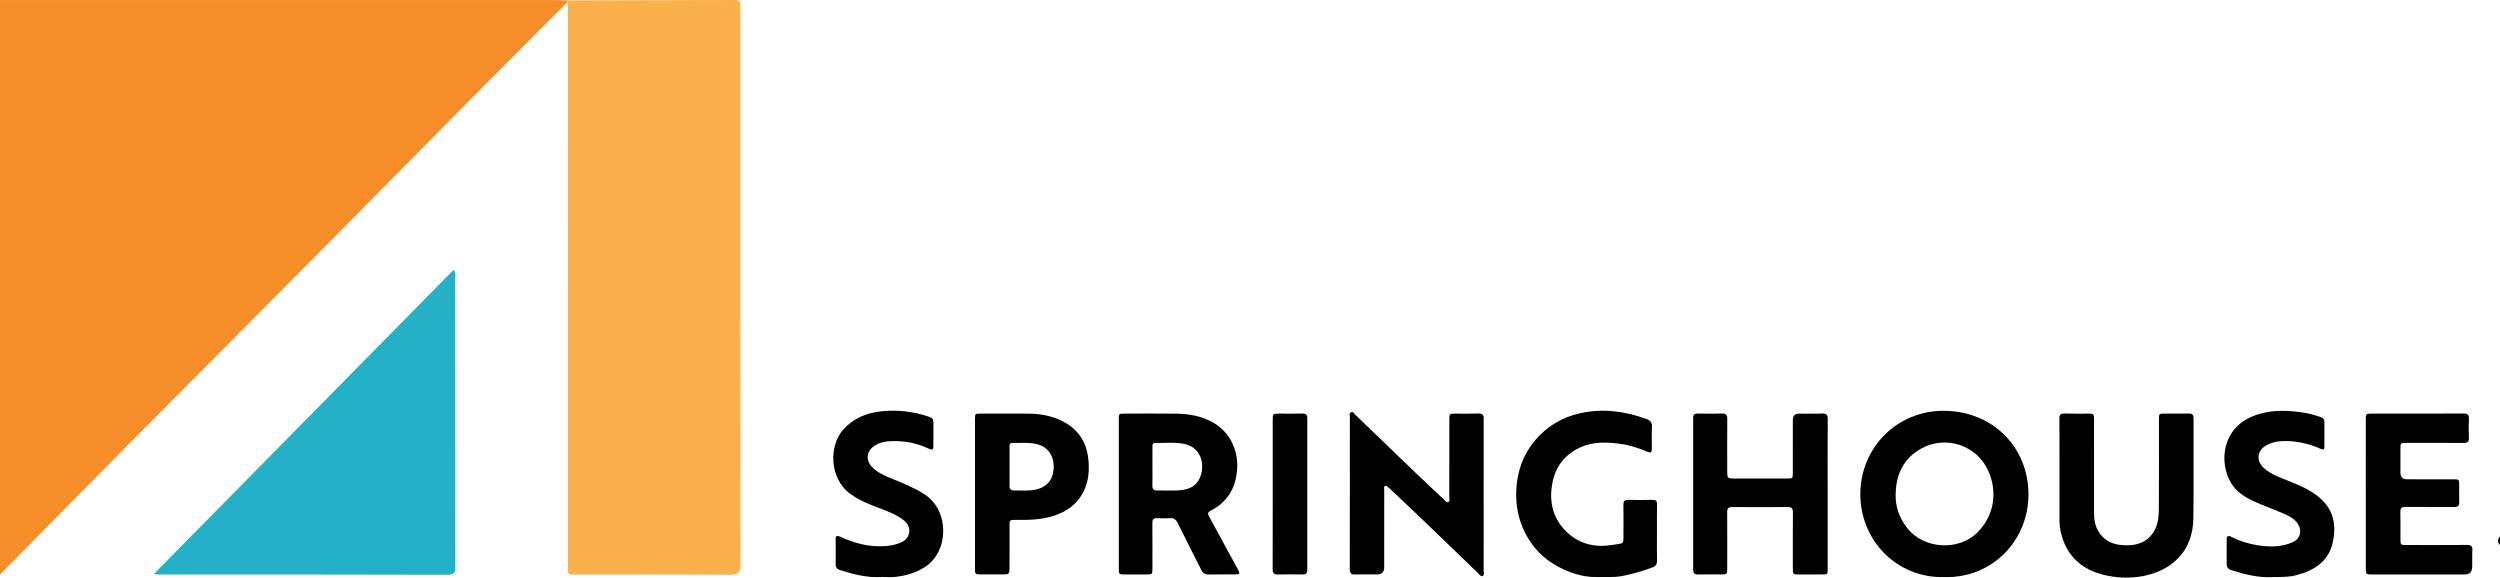
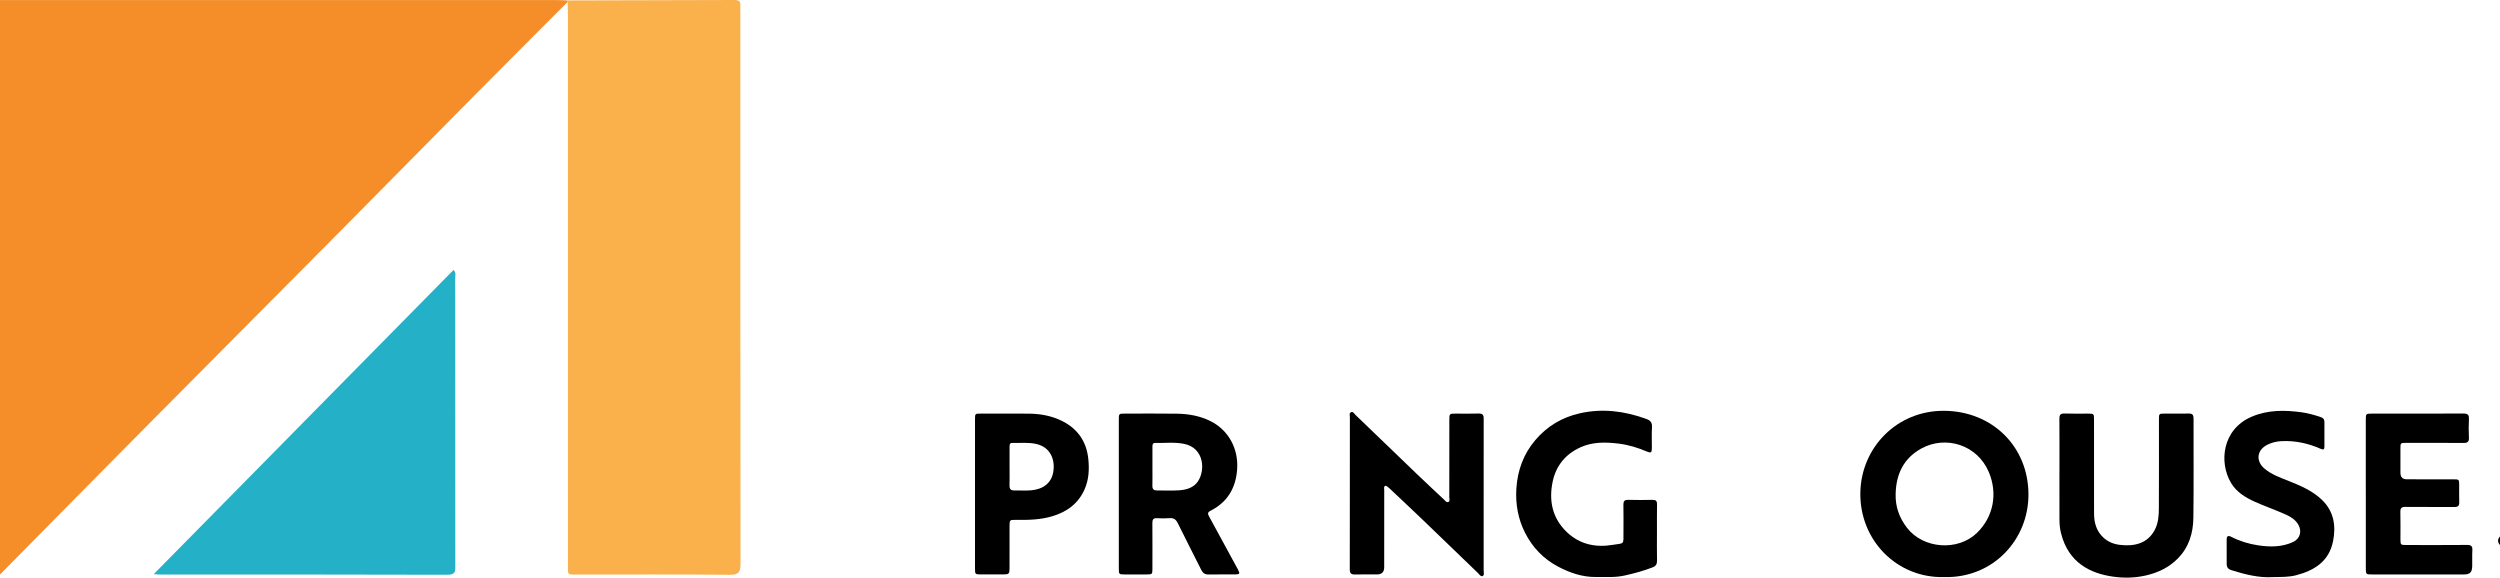
<svg xmlns="http://www.w3.org/2000/svg" id="Layer_1" viewBox="0 0 325.507 75.208">
  <defs>
    <style>.cls-1{fill:#fab14c;}.cls-2{fill:#24b0c7;}.cls-3{fill:#f58d29;}</style>
  </defs>
  <path d="M325.507,70.969c-.337-.375-.337-.751,0-1.126v1.126Z" />
  <path d="M253.173,75.136c-6.248.177-11.073-4.861-10.951-11.022.115-5.849,4.767-10.688,10.947-10.626,6.253.063,10.912,4.663,10.941,10.856.028,5.926-4.609,10.942-10.937,10.792ZM246.818,64.3c-.052,1.673.478,3.132,1.495,4.44,2.119,2.724,6.595,3.052,9.081.654,2.146-2.071,2.744-5.107,1.559-7.922-1.496-3.556-5.607-4.824-8.793-3.073-2.299,1.263-3.285,3.34-3.342,5.901Z" />
  <path d="M145.673,64.302c0-3.228-.001-6.456.001-9.684 0-.753.011-.763.747-.764,2.272-.001,4.545-.027,6.817.009,1.509.024,2.989.28,4.359.961,2.372,1.179,3.678,3.61,3.481,6.303-.179,2.447-1.28,4.268-3.482,5.385-.383.194-.349.405-.178.718,1.258,2.301,2.504,4.608,3.76,6.909.297.544.254.648-.36.652-1.146.007-2.292-.014-3.437.01-.478.01-.76-.169-.971-.595-1.009-2.03-2.056-4.041-3.052-6.076-.241-.492-.529-.71-1.079-.665-.541.044-1.09.033-1.633.003-.479-.027-.608.175-.604.627.017,1.989.009,3.979.005,5.968-.001.702-.029.727-.735.729-.958.003-1.916.003-2.873 0-.747-.002-.765-.019-.765-.75-.001-3.247-.001-6.494-.001-9.741ZM150.05,60.723c0,.843.013,1.687-.005,2.53-.01.441.186.607.605.604.956-.008,1.917.051,2.868-.017.947-.068,1.881-.319,2.455-1.163.988-1.453.815-4.367-1.816-4.888-1.244-.246-2.504-.091-3.757-.114-.357-.006-.348.268-.349.518-.001.843-0,1.687-.001,2.53Z" />
  <path d="M175.753,64.142c0-3.264-.002-6.529.004-9.793.001-.231-.116-.545.143-.671.278-.135.412.176.579.337,2.662,2.562,5.318,5.13,7.984,7.687,1.177,1.129,2.373,2.24,3.564,3.355.158.148.314.412.552.303.239-.11.123-.406.124-.618.007-3.358.004-6.717.006-10.075 0-.801.015-.814.824-.814.995-.001,1.991.024,2.985-.01.505-.017.68.195.66.656-.005.112.002.225.002.338 0,6.473.002,12.945-.005,19.418-0.0.266.131.652-.164.76-.219.081-.42-.255-.604-.433-2.405-2.314-4.802-4.637-7.21-6.947-1.393-1.336-2.805-2.655-4.208-3.981-.054-.051-.105-.112-.168-.149-.155-.092-.287-.318-.477-.233-.198.089-.113.333-.113.51-.004,3.358-.003,6.717-.004,10.075q-0.0.934-.931.935c-.958 0-1.916-.021-2.872.008-.523.016-.681-.191-.679-.696.015-3.321.008-6.641.008-9.962Z" />
-   <path d="M237.968,64.361c0,3.227.001,6.454-0,9.68-0.0.748-.004.75-.752.752-.995.002-1.99.001-2.985-0-.785-.001-.798-.012-.798-.777-.002-2.42-.016-4.84.01-7.26.006-.561-.152-.749-.73-.742-2.384.029-4.768.025-7.152.003-.525-.005-.682.181-.678.688.018,2.439.009,4.878.007,7.316-.001.731-.039.77-.759.772-1.014.003-2.028-.012-3.041.006-.454.008-.634-.156-.633-.624.009-6.585.009-13.17,0-19.754-.001-.454.182-.581.606-.573,1.051.02,2.103.027,3.153-.002.522-.014.685.186.681.692-.018,2.307-.009,4.615-.007,6.922.001.77.073.843.833.844,2.328.002,4.656.002,6.983.001.701-.001.724-.024.725-.734.002-2.308-0-4.615.001-6.923q0-.792.818-.793c.995-.001,1.991.029,2.984-.012.563-.023.749.149.744.726-.024,3.264-.012,6.529-.011,9.793Z" />
  <path d="M268.147,61.448c0-2.308.011-4.617-.008-6.925-.004-.502.137-.702.671-.682,1.031.038,2.065.01,3.098.013.7.002.738.037.739.731.002,4.091-.006,8.182.005,12.273.003,1.198.3,2.295,1.228,3.148.607.558,1.328.838,2.124.936,1.958.241,3.628-.216,4.545-1.931.464-.868.536-1.835.542-2.787.023-3.866.009-7.732.01-11.598 0-.772.003-.773.785-.773,1.033-.001,2.066.015,3.098-.007.469-.01.624.177.623.632-.009,4.316.033,8.633-.023,12.949-.026,1.973-.577,3.82-2.014,5.281-1.161,1.181-2.582,1.857-4.201,2.227-1.439.328-2.903.343-4.301.138-2.862-.418-5.75-1.761-6.718-5.653-.148-.594-.201-1.18-.203-1.779-.004-2.064-.002-4.129-.002-6.193Z" />
  <path d="M215.74,69.385c-0,1.201-.017,2.403.009,3.603.009.44-.14.712-.542.87-1.189.467-2.413.794-3.661,1.074-1.252.281-2.5.183-3.751.196-1.766.019-3.39-.542-4.932-1.355-1.902-1.003-3.329-2.496-4.293-4.4-.906-1.789-1.26-3.707-1.137-5.718.146-2.376.909-4.511,2.452-6.332,1.538-1.814,3.476-2.983,5.811-3.509,2.969-.67,5.837-.293,8.659.733.525.191.776.465.739,1.068-.057.916-.01,1.838-.017,2.758-.004.56-.116.646-.641.422-1.197-.511-2.435-.888-3.724-1.041-1.668-.199-3.339-.234-4.919.482-1.941.879-3.183,2.371-3.625,4.445-.534,2.507-.051,4.808,1.855,6.616,1.664,1.579,3.726,2.019,5.959,1.645,1.528-.255,1.398.048,1.398-1.652,0-1.182.018-2.365-.008-3.547-.011-.479.128-.676.634-.662,1.051.029,2.103.024,3.155.001.44-.009.596.146.589.587-.021,1.238-.007,2.477-.008,3.716Z" />
  <path d="M308.033,64.327c0-3.228-0-6.455.001-9.683 0-.768.022-.79.792-.79,3.962-.001,7.924.009,11.886-.012.554-.003.781.131.749.719-.044.804-.04,1.615-.001,2.42.027.559-.195.697-.721.693-2.478-.022-4.957-.01-7.436-.009-.757 0-.759.002-.76.733-.001,1.051-.001,2.102 0,3.153q.001.853.832.855c2.028.001,4.056-.001,6.084.002.707.001.732.028.734.728.002.751-.017,1.502.007,2.252.015.463-.165.629-.626.626-2.122-.014-4.244.008-6.365-.015-.517-.006-.689.154-.675.674.032,1.181.008,2.364.011,3.546.002.722.025.743.776.744,2.629.001,5.258.014,7.887-.01.539-.005.735.151.7.699-.044.692.005,1.389-.019,2.082-.029.813-.302,1.062-1.109,1.062-3.981.001-7.962.001-11.943,0-.787-0-.802-.019-.802-.838-0-3.209,0-6.418 0-9.627Z" />
  <path d="M126.948,64.275c0-3.227-.001-6.453.001-9.68 0-.74.004-.742.757-.742,2.084-.001,4.167-.015,6.251.005,1.495.014,2.952.274,4.301.941,2.062,1.019,3.216,2.693,3.447,4.982.134,1.334.068,2.655-.478,3.907-.825,1.891-2.328,2.976-4.26,3.542-1.531.449-3.101.483-4.679.46-.836-.012-.841.003-.841.852-.001,1.82.002,3.639-.002,5.459-.001.703-.084.787-.77.79-.976.005-1.952.003-2.928.001-.781-.001-.798-.017-.798-.781-.001-3.245-.001-6.491-0-9.736ZM131.448,60.726c0,.825.015,1.651-.006,2.475-.011.447.145.664.612.655.732-.014,1.468.049,2.194-.015,1.498-.133,2.69-.873,2.912-2.526.212-1.584-.46-3.076-2.171-3.493-1.059-.258-2.127-.123-3.191-.149-.354-.009-.349.27-.35.521-.001.844-0,1.688-.001,2.531Z" />
-   <path d="M114.861,75.127c-1.905.12-3.715-.332-5.505-.909-.374-.12-.554-.342-.551-.74.009-1.088.015-2.177-.002-3.265-.007-.461.186-.512.549-.346,1.581.724,3.218,1.222,4.976,1.256,1.06.02,2.103-.079,3.07-.532,1.212-.567,1.343-2.013.279-2.845-.899-.703-1.944-1.12-2.999-1.514-1.369-.512-2.731-1.032-3.932-1.9-2.876-2.081-2.756-6.382-.976-8.377,1.334-1.495,3.028-2.185,4.935-2.395,2.147-.236,4.26.013,6.313.724.362.125.518.316.514.69-.01,1.032-.008,2.064-.003,3.096.002.421-.074.594-.554.364-1.673-.799-3.453-1.103-5.298-.977-.718.049-1.402.259-1.985.712-.88.684-.949,1.795-.181,2.606.788.833,1.828,1.224,2.85,1.643,1.388.569,2.768,1.136,4.039,1.961,3.237,2.1,3.212,7.46-.039,9.492-1.183.74-2.491,1.12-3.87,1.247-.54.05-1.088.008-1.632.009Z" />
+   <path d="M114.861,75.127Z" />
  <path d="M295.811,75.145c-1.637.098-3.471-.333-5.285-.91-.43-.137-.609-.385-.606-.819.007-1.051.011-2.102-.002-3.153-.006-.47.189-.577.584-.374,1.095.562,2.269.922,3.468,1.107,1.545.238,3.108.256,4.584-.42.929-.425,1.211-1.436.663-2.32-.485-.782-1.288-1.129-2.079-1.469-1.187-.51-2.408-.942-3.585-1.472-1.224-.552-2.366-1.257-3.075-2.453-1.584-2.673-1.14-6.971,2.693-8.605,2.125-.906,4.299-.877,6.513-.576.838.114,1.647.35,2.45.611.335.108.512.285.511.638-.002,1.07-.003,2.139.001,3.209.002.424-.145.451-.518.287-1.618-.71-3.311-1.079-5.089-.987-.645.034-1.262.184-1.838.474-1.363.687-1.523,2.125-.356,3.105.953.801,2.112,1.193,3.242,1.644,1.52.607,3.017,1.255,4.223,2.408,1.572,1.502,1.859,3.393,1.459,5.396-.521,2.612-2.412,3.816-4.832,4.439-.946.243-1.89.214-3.127.238Z" />
-   <path d="M165.711,64.26c0-3.206-.001-6.412.001-9.618 0-.767.023-.787.794-.788,1.013-.002,2.027.017,3.039-.008.475-.012.672.135.671.637-.012,6.562-.011,13.124-.003,19.687.001.459-.157.638-.622.629-1.069-.021-2.139-.025-3.208.002-.523.013-.681-.193-.679-.697.015-3.281.008-6.562.008-9.843Z" />
  <path class="cls-3" d="M73.91.253c-4.187,4.2-8.383,8.39-12.557,12.601-5.833,5.886-11.641,11.796-17.476,17.68-8.136,8.204-16.294,16.388-24.431,24.591-5.439,5.483-10.859,10.984-16.287,16.478-1.054,1.067-2.106,2.137-3.159,3.205C0,49.874,0,24.941,0,.007c24.155,0,48.309-0,72.464.002.479,0,.957.032,1.436.049-.004.065-.001.13.01.195Z" />
  <path class="cls-1" d="M73.91.253c-.011-.065-.014-.13-.01-.195C81.137.041,88.374.028,95.61,0c.546-.002.84.147.787.738-.021.237-.002.477-.002.717,0,23.973-.008,47.945.025,71.918.002,1.12-.226,1.478-1.421,1.466-6.517-.064-13.036-.026-19.553-.033-1.706-.002-1.499.193-1.499-1.56-.004-23.774-.003-47.547-.004-71.321,0-.557-.02-1.114-.031-1.671Z" />
  <path class="cls-2" d="M20.021,74.751c13.121-13.313,26.067-26.45,39.028-39.601.372.37.216.745.217,1.073.01,12.46.006,24.92.014,37.38.001.708.081,1.237-.997,1.233-12.511-.042-25.023-.027-37.535-.029-.15,0-.301-.022-.727-.055Z" />
</svg>